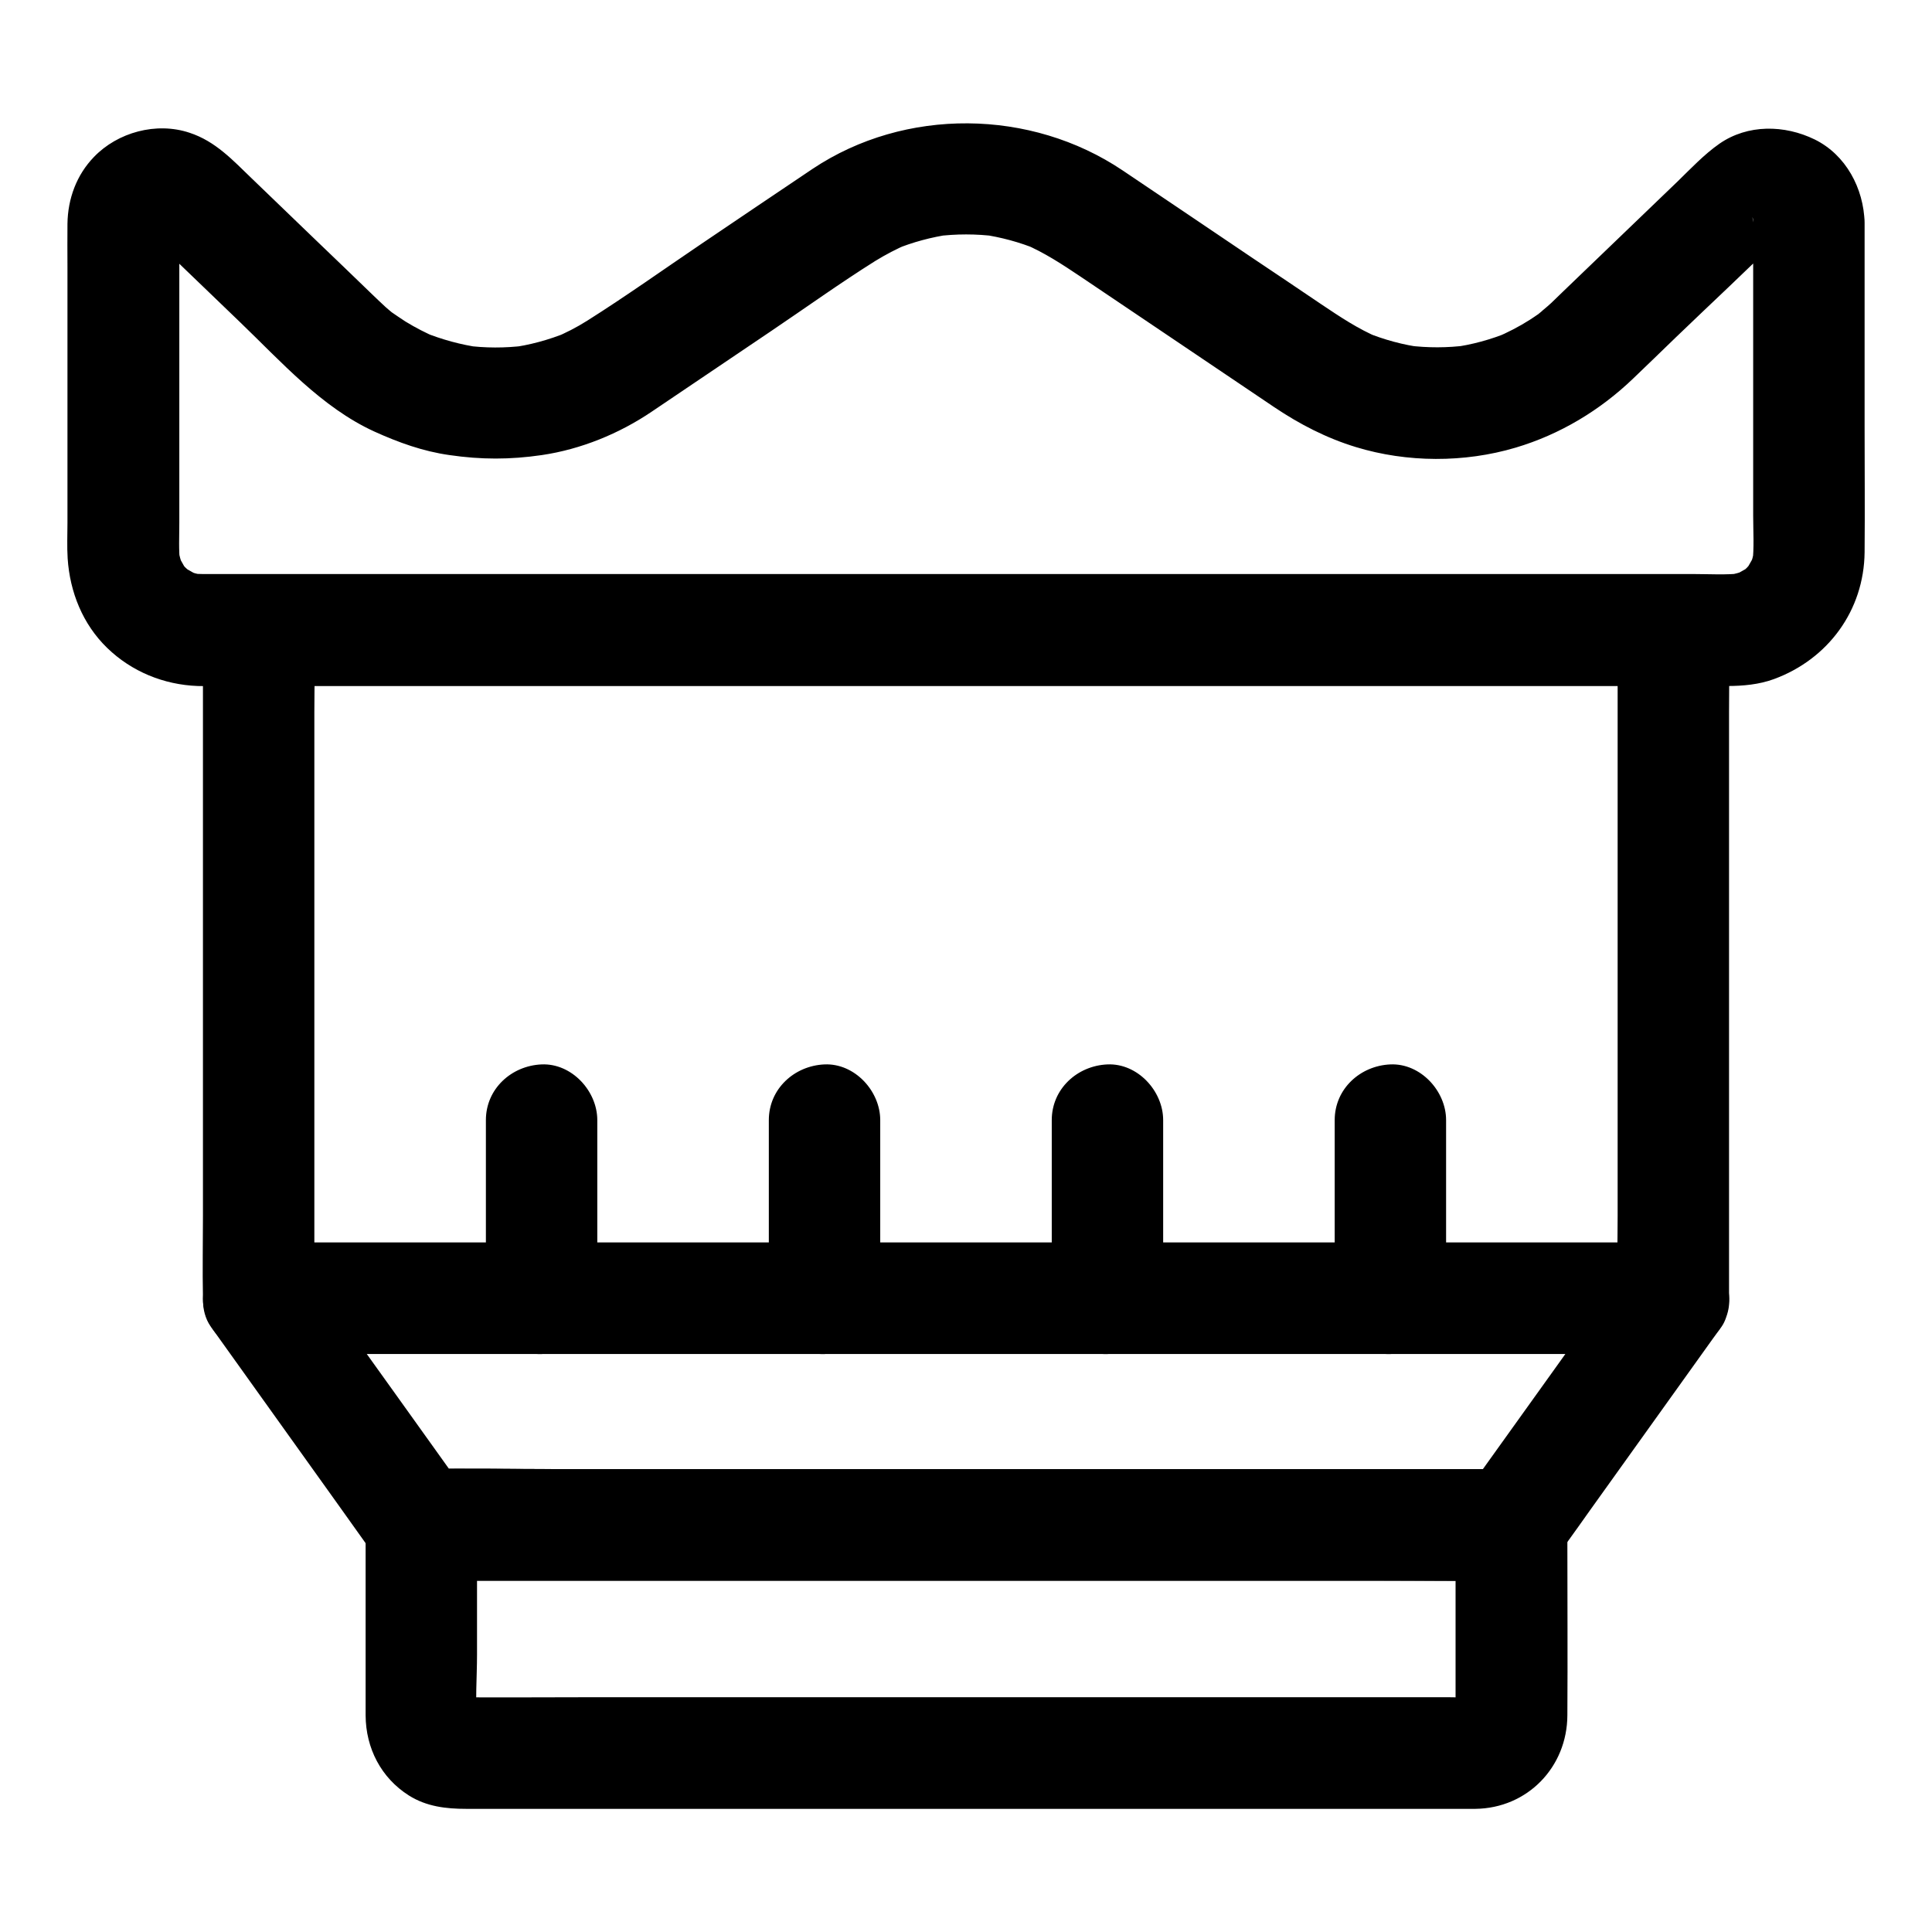
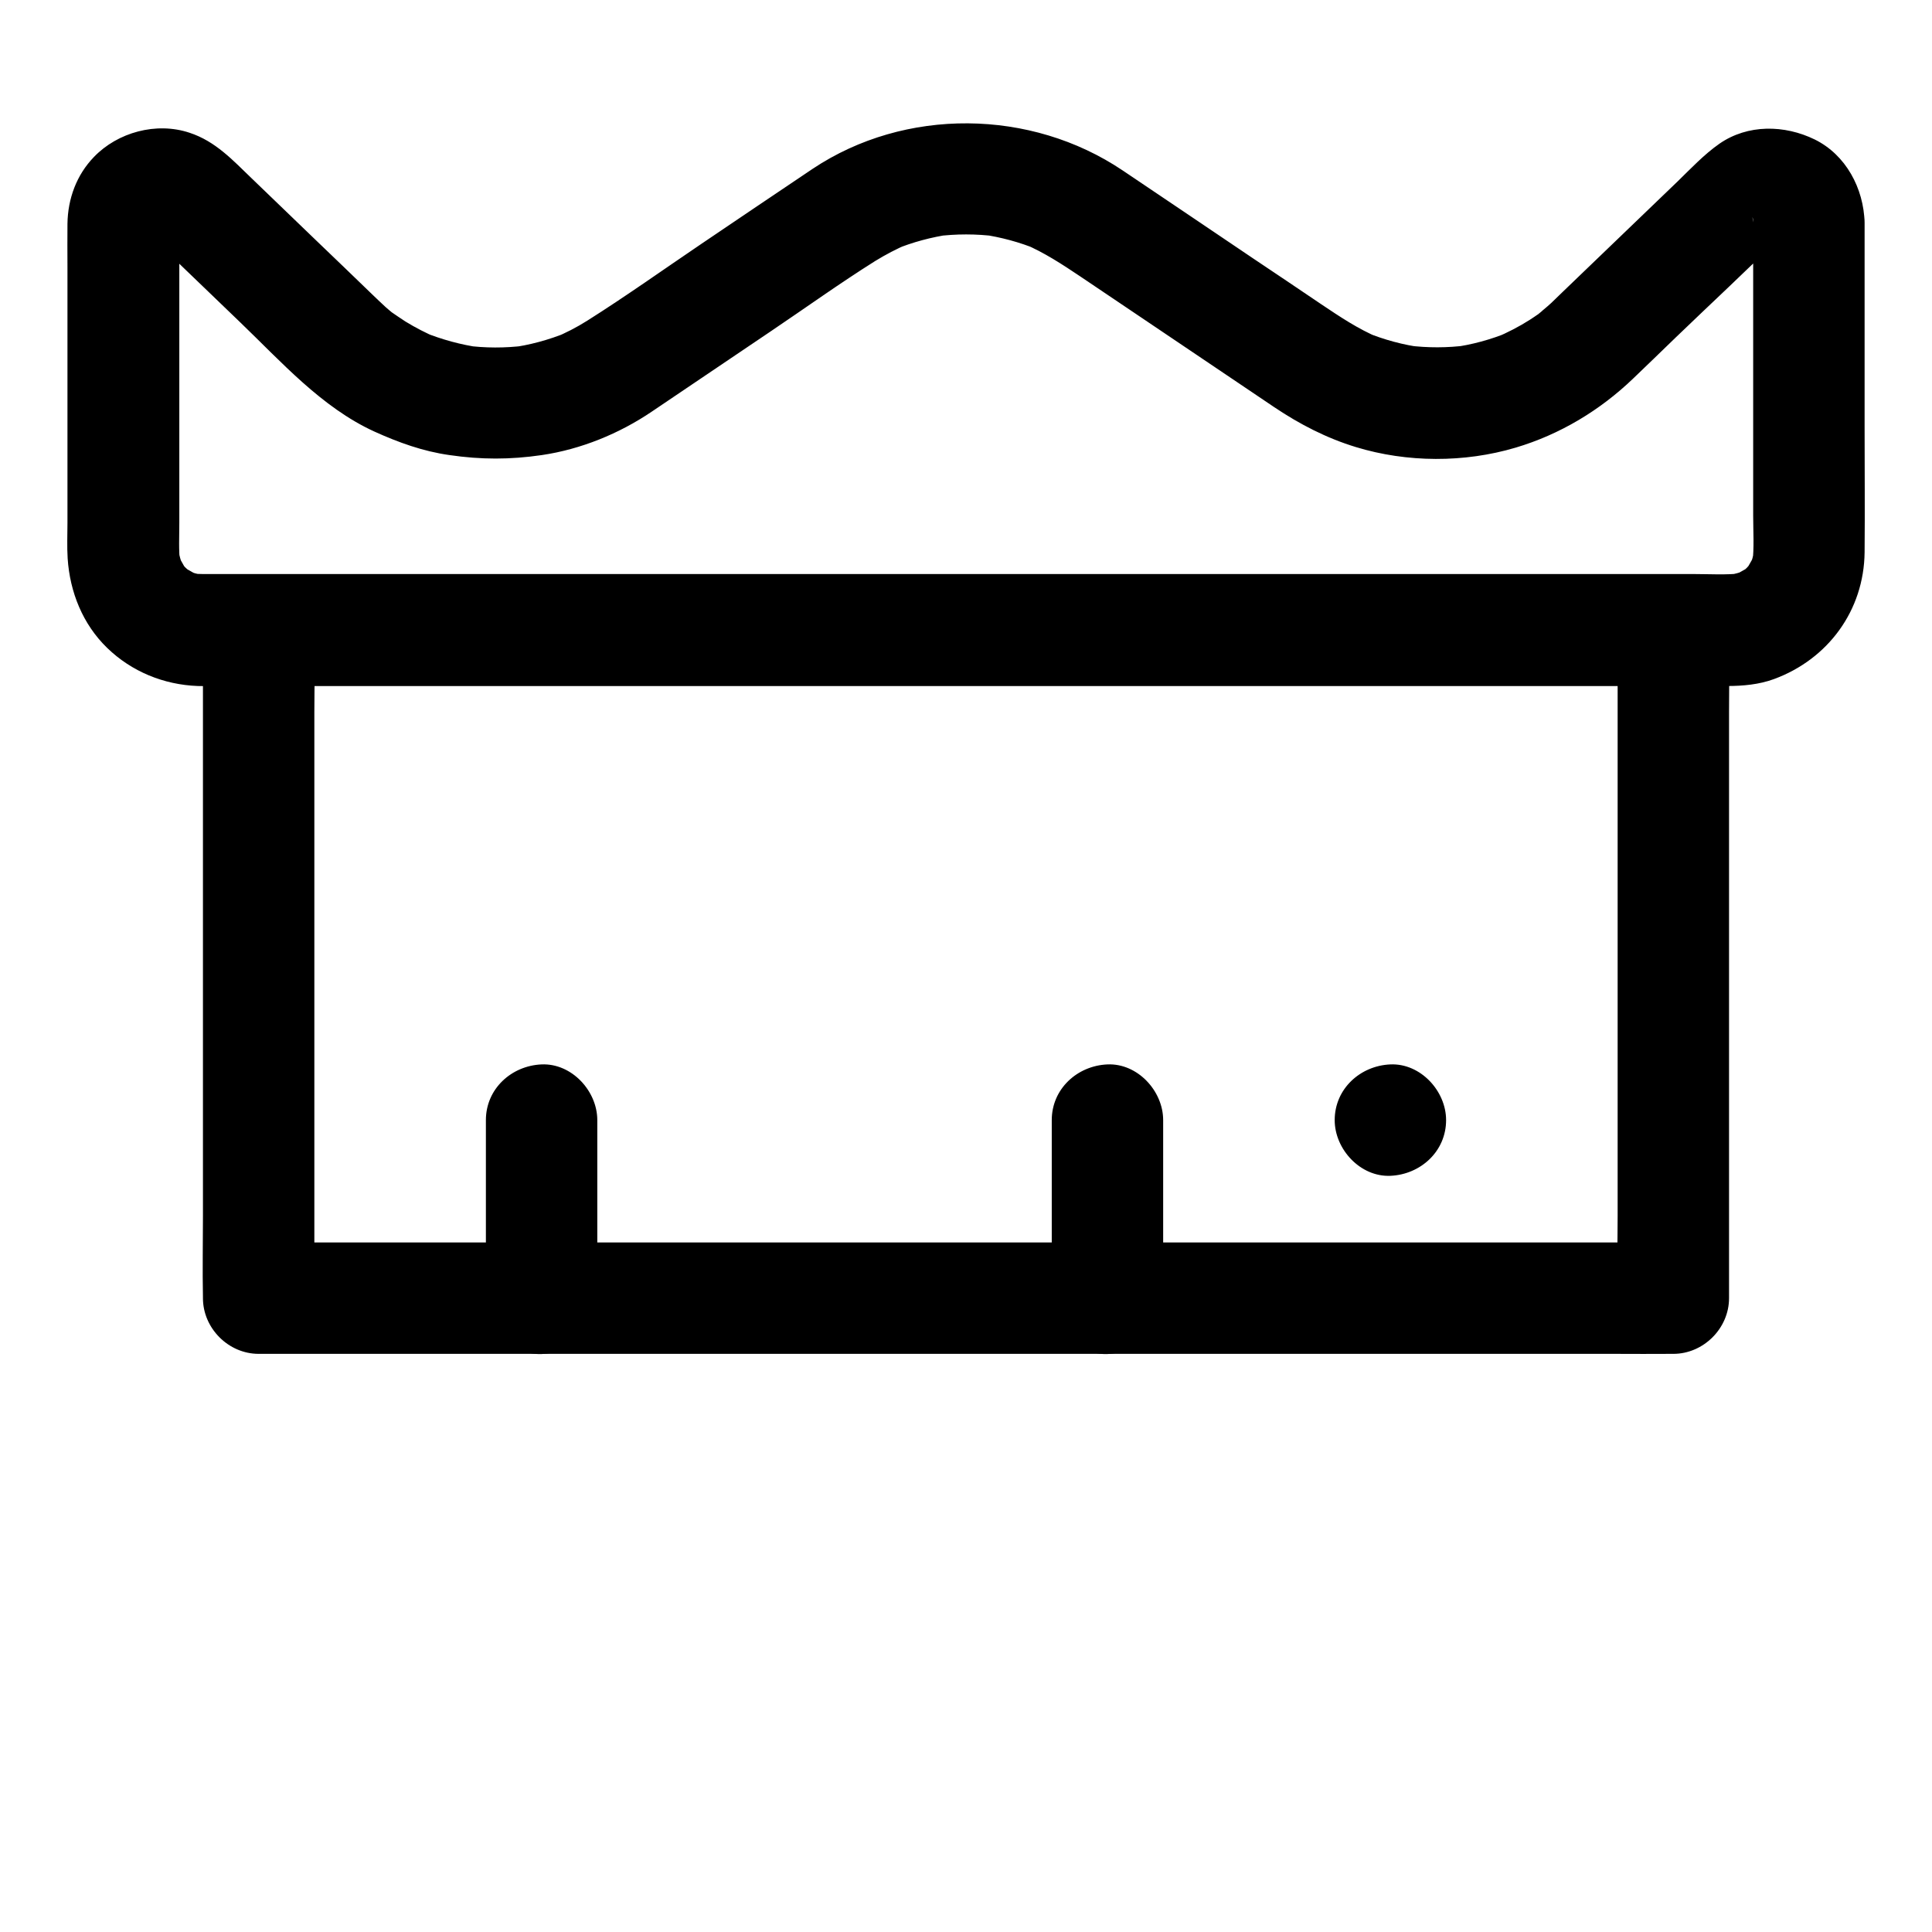
<svg xmlns="http://www.w3.org/2000/svg" fill="#000000" width="800px" height="800px" version="1.1" viewBox="144 144 512 512">
  <g>
    <path d="m608.61 202.95v30.258 47.43c0 4.133 0.297 8.461-0.195 12.594 0.195-1.328 0.344-2.609 0.543-3.938-0.246 1.77-0.688 3.445-1.379 5.066 0.492-1.18 0.984-2.363 1.477-3.543-0.543 1.18-1.18 2.312-1.82 3.394-1.133 1.969 2.164-2.363 0.984-1.18-0.441 0.441-0.836 0.984-1.277 1.426-0.395 0.395-0.789 0.738-1.18 1.082-1.77 1.672 3.102-1.969 0.934-0.789-1.133 0.641-2.215 1.277-3.394 1.82 1.18-0.492 2.363-0.984 3.543-1.477-1.672 0.641-3.344 1.082-5.066 1.379 1.328-0.195 2.609-0.344 3.938-0.543-4.281 0.492-8.758 0.195-13.086 0.195h-29.324-43.738-53.48-58.648-59.484-55.152-46.492-33.258-15.398c-1.082 0-2.164-0.051-3.246-0.195 1.328 0.195 2.609 0.344 3.938 0.543-1.77-0.246-3.445-0.688-5.066-1.379 1.18 0.492 2.363 0.984 3.543 1.477-1.18-0.543-2.312-1.18-3.394-1.82-1.969-1.133 2.363 2.164 1.18 0.984-0.441-0.441-0.984-0.836-1.426-1.277-0.395-0.395-0.738-0.789-1.082-1.18-1.672-1.77 1.969 3.102 0.789 0.934-0.641-1.133-1.277-2.215-1.82-3.394 0.492 1.18 0.984 2.363 1.477 3.543-0.641-1.672-1.082-3.344-1.379-5.066 0.195 1.328 0.344 2.609 0.543 3.938-0.395-3.492-0.195-7.086-0.195-10.578v-21.008-48.02c0-3.938-0.246-7.969 0.051-11.906-0.195 1.328-0.344 2.609-0.543 3.938 0.148-0.984 0.344-1.871 0.738-2.754-0.492 1.18-0.984 2.363-1.477 3.543 0.246-0.492 0.492-0.984 0.789-1.477 1.082-2.016-2.805 3.051-0.789 1.133 1.031-0.984-3.641 2.215-1.328 1.031 0.543-0.297 1.082-0.59 1.672-0.836-1.18 0.492-2.363 0.984-3.543 1.477 0.836-0.297 1.672-0.543 2.559-0.641-1.328 0.195-2.609 0.344-3.938 0.543 0.887-0.098 1.77-0.098 2.656 0.051-1.328-0.195-2.609-0.344-3.938-0.543 0.934 0.148 1.77 0.395 2.609 0.789-1.18-0.492-2.363-0.984-3.543-1.477 0.195 0.098 1.379 0.887 1.523 0.836-0.195 0.098-2.902-2.559-1.574-1.18 0.051 0.098 0.148 0.148 0.246 0.195 0.441 0.441 0.934 0.887 1.379 1.328 1.871 1.82 3.738 3.59 5.609 5.41 5.609 5.41 11.266 10.824 16.875 16.234 10.922 10.48 21.648 22.633 35.621 29.027 6.394 2.902 12.941 5.266 19.926 6.25 8.414 1.23 16.09 1.23 24.5 0 10.332-1.523 20.469-5.656 29.125-11.512 10.527-7.086 21.008-14.168 31.488-21.254 9.199-6.199 18.301-12.742 27.699-18.648 2.805-1.723 5.707-3.246 8.707-4.527-1.18 0.492-2.363 0.984-3.543 1.477 4.773-1.969 9.742-3.297 14.859-4.035-1.328 0.195-2.609 0.344-3.938 0.543 5.363-0.688 10.727-0.688 16.039 0-1.328-0.195-2.609-0.344-3.938-0.543 5.117 0.738 10.086 2.066 14.859 4.035-1.18-0.492-2.363-0.984-3.543-1.477 5.312 2.262 10.035 5.363 14.809 8.562 5.461 3.691 10.973 7.379 16.434 11.07 11.66 7.871 23.371 15.742 35.031 23.617 6.742 4.527 13.875 8.215 21.648 10.578 13.531 4.133 28.734 4.184 42.312 0.148 11.758-3.492 22.387-9.891 31.191-18.352 3.738-3.59 7.477-7.184 11.219-10.824 9.398-9.055 19.039-17.957 28.289-27.207l0.195-0.195c0.395-0.395 1.477-1.18-0.543 0.344-2.164 1.672-0.148 0.246 0.492-0.051-1.18 0.492-2.363 0.984-3.543 1.477 0.836-0.344 1.723-0.59 2.609-0.789-1.328 0.195-2.609 0.344-3.938 0.543 0.887-0.098 1.77-0.098 2.656-0.051-1.328-0.195-2.609-0.344-3.938-0.543 0.887 0.148 1.723 0.344 2.559 0.641-1.18-0.492-2.363-0.984-3.543-1.477 0.492 0.195 0.984 0.441 1.426 0.688 2.609 1.523-1.918-1.672-1.082-0.887 1.918 1.82-1.523-2.656-0.934-1.379 0.297 0.59 0.641 1.082 0.934 1.672-0.492-1.18-0.984-2.363-1.477-3.543 0.344 0.934 0.59 1.82 0.738 2.754-0.195-1.328-0.344-2.609-0.543-3.938 0.195 0.598 0.195 1.039 0.195 1.434 0.195 7.723 6.641 15.105 14.762 14.762 7.824-0.344 15.008-6.496 14.762-14.762-0.246-9.004-4.922-17.91-13.234-21.992-7.969-3.887-17.711-4.082-25.238 1.133-4.082 2.856-7.578 6.594-11.121 10.035-10.137 9.742-20.27 19.484-30.406 29.227-1.031 0.984-2.016 1.969-3.051 2.953-1.277 1.18-2.656 2.262-3.938 3.394 3.344-2.953 1.523-1.18 0.641-0.543-0.789 0.543-1.625 1.133-2.41 1.625-2.856 1.82-5.856 3.344-8.953 4.676 1.18-0.492 2.363-0.984 3.543-1.477-4.871 2.016-9.891 3.394-15.105 4.082 1.328-0.195 2.609-0.344 3.938-0.543-5.215 0.688-10.43 0.688-15.598 0.051 1.328 0.195 2.609 0.344 3.938 0.543-5.266-0.688-10.332-2.066-15.254-4.082 1.18 0.492 2.363 0.984 3.543 1.477-5.512-2.312-10.332-5.559-15.254-8.855-6.102-4.133-12.25-8.266-18.352-12.348-11.414-7.723-22.828-15.398-34.293-23.125-24.355-16.383-57.664-16.777-82.164-0.441-9.84 6.594-19.633 13.234-29.473 19.875-10.035 6.789-19.977 13.875-30.258 20.367-2.805 1.77-5.758 3.297-8.855 4.574 1.18-0.492 2.363-0.984 3.543-1.477-4.922 2.016-9.988 3.394-15.254 4.082 1.328-0.195 2.609-0.344 3.938-0.543-5.215 0.641-10.43 0.641-15.598-0.051 1.328 0.195 2.609 0.344 3.938 0.543-5.215-0.738-10.234-2.117-15.105-4.082 1.18 0.492 2.363 0.984 3.543 1.477-2.902-1.23-5.656-2.656-8.316-4.281-1.328-0.836-2.609-1.77-3.938-2.656-1.133-0.789 1.523 1.277 1.523 1.18-0.051-0.195-0.688-0.59-0.887-0.688-0.688-0.543-1.328-1.133-1.969-1.672-1.23-1.133-2.461-2.312-3.641-3.445-4.82-4.676-9.691-9.348-14.516-13.973-5.758-5.559-11.562-11.121-17.32-16.68-5.019-4.82-9.594-9.84-16.48-12.102-8.848-2.957-19.082-0.102-25.328 6.394-4.625 4.773-6.938 11.07-7.035 17.711-0.051 3.789 0 7.578 0 11.414v47.477 20.418c0 3.102-0.148 6.25 0.051 9.398 0.59 8.906 3.984 17.418 10.48 23.715 6.445 6.25 14.957 9.742 23.961 10.086 0.934 0.051 1.82 0 2.754 0h15.547 28.586 38.426 45.512 49.988 51.02 49.645 44.918 37.688 27.207 14.07c4.184 0 8.461-0.395 12.348-1.82 14.367-5.266 23.91-18.203 24.059-33.652 0.098-11.121 0-22.188 0-33.309v-45.855-8.168c0-7.723-6.789-15.105-14.762-14.762-8.02 0.297-14.762 6.449-14.762 14.715z" />
    <path d="m572.69 310.95v17.562 42.215 51.117 44.43c0 7.133-0.246 14.316 0 21.453v0.297c4.922-4.922 9.84-9.84 14.762-14.762h-9.988-27.258-40.492-49.199-53.875-54.367-50.727-42.852-30.848c-4.871 0-9.789-0.098-14.66 0h-0.641c4.922 4.922 9.84 9.84 14.762 14.762v-17.562-42.215-51.117-44.43c0-7.133 0.246-14.316 0-21.453v-0.297c-4.922 4.922-9.84 9.84-14.762 14.762h9.988 27.258 40.492 49.199 53.875 54.367 50.727 42.852 30.848c4.871 0 9.789 0.051 14.66 0h0.641c7.723 0 15.105-6.789 14.762-14.762-0.344-8.02-6.496-14.762-14.762-14.762h-9.988-27.258-40.492-49.199-53.875-54.367-50.727-42.852-30.848c-4.871 0-9.789-0.051-14.66 0h-0.641c-7.969 0-14.762 6.742-14.762 14.762v17.562 42.215 51.117 44.43c0 7.133-0.148 14.316 0 21.453v0.297c0 7.969 6.742 14.762 14.762 14.762h9.988 27.258 40.492 49.199 53.875 54.367 50.727 42.852 30.848c4.871 0 9.789 0.051 14.66 0h0.641c7.969 0 14.762-6.742 14.762-14.762v-17.562-42.215-51.117-44.43c0-7.133 0.148-14.316 0-21.453v-0.297c0-7.723-6.789-15.105-14.762-14.762-8.023 0.395-14.762 6.496-14.762 14.762z" />
-     <path d="m529.74 548.09v45.41c0 2.363 0.148 4.773-0.098 7.133 0.195-1.328 0.344-2.609 0.543-3.938-0.148 0.836-0.395 1.625-0.688 2.461 0.492-1.18 0.984-2.363 1.477-3.543-0.195 0.395-0.395 0.738-0.59 1.082-0.984 1.969 2.117-2.363 0.984-1.277-0.934 0.836 2.754-1.477 1.574-1.133-0.395 0.098-0.984 0.59-1.379 0.738 1.18-0.492 2.363-0.984 3.543-1.477-0.789 0.344-1.574 0.543-2.461 0.688 1.328-0.195 2.609-0.344 3.938-0.543-2.707 0.297-5.559 0.098-8.266 0.098h-19.582-64.848-78.375-67.648c-10.875 0-21.746 0.098-32.621 0-0.59 0-1.133-0.051-1.672-0.098 1.328 0.195 2.609 0.344 3.938 0.543-0.836-0.148-1.625-0.395-2.461-0.688 1.18 0.492 2.363 0.984 3.543 1.477-0.395-0.195-0.738-0.395-1.082-0.59-1.969-0.984 2.363 2.117 1.277 0.984-0.836-0.934 1.477 2.754 1.133 1.574-0.098-0.395-0.59-0.984-0.738-1.379 0.492 1.18 0.984 2.363 1.477 3.543-0.344-0.789-0.543-1.574-0.688-2.461 0.195 1.328 0.344 2.609 0.543 3.938-0.641-5.902-0.098-12.102-0.098-18.055v-27.996-6.496l-14.762 14.762h28.734 69.027 83.492 72.176c11.66 0 23.371 0.195 35.031 0h0.492c7.723 0 15.105-6.789 14.762-14.762-0.344-8.02-6.496-14.762-14.762-14.762h-28.734-69.027-83.492-72.176c-11.66 0-23.371-0.195-35.031 0h-0.492c-7.969 0-14.762 6.742-14.762 14.762v42.953 7.578c0.051 8.66 4.082 16.531 11.465 21.207 4.676 2.953 9.891 3.543 15.203 3.543h25.34 45.02 55.105 56.48 48.363 30.996 6.102c13.824-0.148 24.355-11.07 24.402-24.797 0.098-15.352 0-30.652 0-46.004v-4.477c0-7.723-6.789-15.105-14.762-14.762-8.125 0.395-14.867 6.496-14.867 14.762z" />
-     <path d="m527.23 488.07v-41.277-5.953c0-7.723-6.789-15.105-14.762-14.762-8.02 0.344-14.762 6.496-14.762 14.762v41.277 5.953c0 7.723 6.789 15.105 14.762 14.762 8.02-0.348 14.762-6.496 14.762-14.762z" />
+     <path d="m527.23 488.07v-41.277-5.953c0-7.723-6.789-15.105-14.762-14.762-8.02 0.344-14.762 6.496-14.762 14.762c0 7.723 6.789 15.105 14.762 14.762 8.02-0.348 14.762-6.496 14.762-14.762z" />
    <path d="m452.25 488.07v-41.277-5.953c0-7.723-6.789-15.105-14.762-14.762-8.02 0.344-14.762 6.496-14.762 14.762v41.277 5.953c0 7.723 6.789 15.105 14.762 14.762 8.02-0.348 14.762-6.496 14.762-14.762z" />
-     <path d="m377.27 488.07v-41.277-5.953c0-7.723-6.789-15.105-14.762-14.762-8.02 0.344-14.762 6.496-14.762 14.762v41.277 5.953c0 7.723 6.789 15.105 14.762 14.762 8.02-0.348 14.762-6.496 14.762-14.762z" />
    <path d="m302.29 488.07v-41.277-5.953c0-7.723-6.789-15.105-14.762-14.762-8.02 0.344-14.762 6.496-14.762 14.762v41.277 5.953c0 7.723 6.789 15.105 14.762 14.762 8.023-0.348 14.762-6.496 14.762-14.762z" />
-     <path d="m574.71 480.64c-12.547 17.516-25.043 35.031-37.59 52.496-1.77 2.508-3.59 5.019-5.363 7.527 4.231-2.461 8.512-4.871 12.742-7.332h-28.734-69.027-83.492-72.176c-11.66 0-23.371-0.297-35.031 0h-0.492c4.231 2.461 8.512 4.871 12.742 7.332-12.547-17.516-25.043-35.031-37.59-52.496-1.77-2.508-3.59-5.019-5.363-7.527-4.231 7.379-8.512 14.809-12.742 22.188h9.988 27.258 40.492 49.199 53.875 54.367 50.727 42.852 30.848c4.871 0 9.789 0.051 14.66 0h0.641c7.723 0 15.105-6.789 14.762-14.762-0.344-8.02-6.496-14.762-14.762-14.762h-9.988-27.258-40.492-49.199-53.875-54.367-50.727-42.852-30.848c-4.871 0-9.789-0.051-14.66 0h-0.641c-5.215 0-10.137 2.805-12.742 7.332-2.461 4.231-3 10.727 0 14.906 8.855 12.398 17.711 24.746 26.566 37.145 4.773 6.691 9.594 13.383 14.367 20.121 0.543 0.738 1.082 1.477 1.574 2.215 2.41 3.344 5.164 6.051 9.25 7.379 1.723 0.543 3.344 0.543 5.019 0.543h24.895 49.051 61.551 63.172 53.137 31.684c4.035 0 8.215 0.297 11.809-2.016 3.199-2.066 5.266-5.215 7.43-8.266 2.016-2.805 4.035-5.609 6.004-8.414 10.824-15.105 21.648-30.258 32.473-45.363 0.789-1.082 1.574-2.164 2.363-3.246 2.117-2.953 2.41-8.02 1.477-11.367-0.934-3.445-3.59-7.133-6.789-8.809-7.574-4.172-15.348-1.562-20.172 5.176z" />
  </g>
</svg>